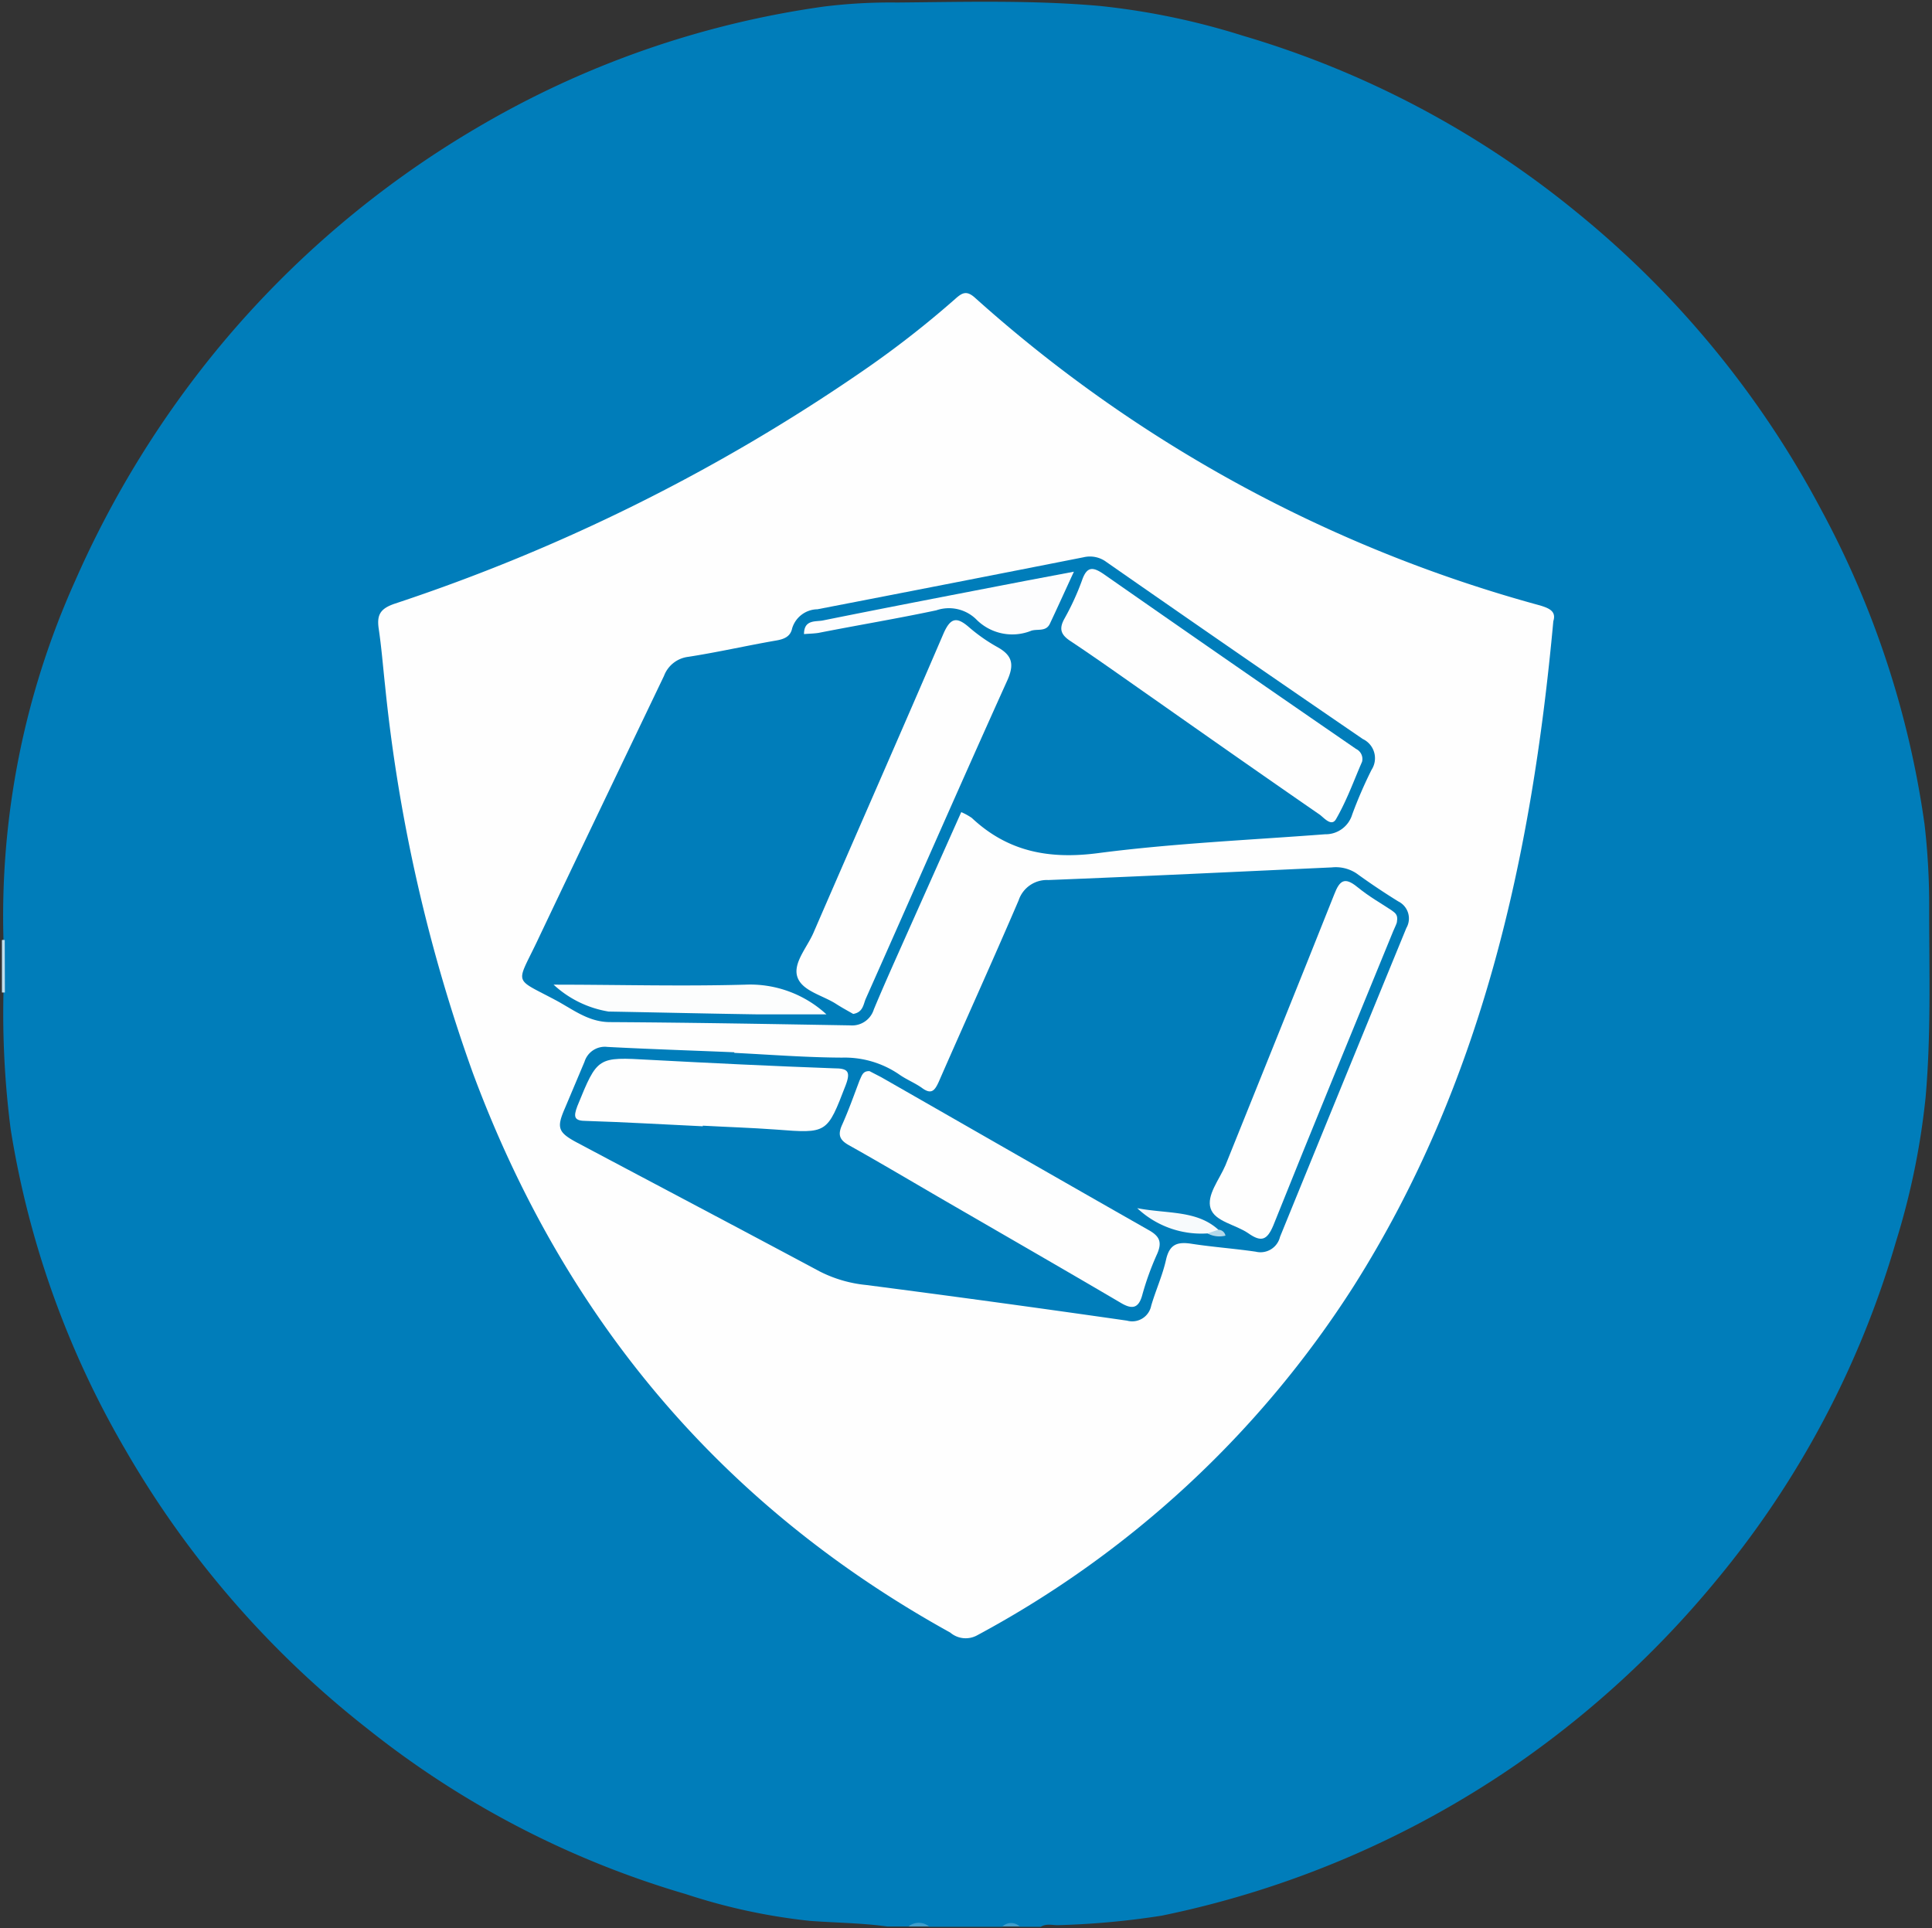
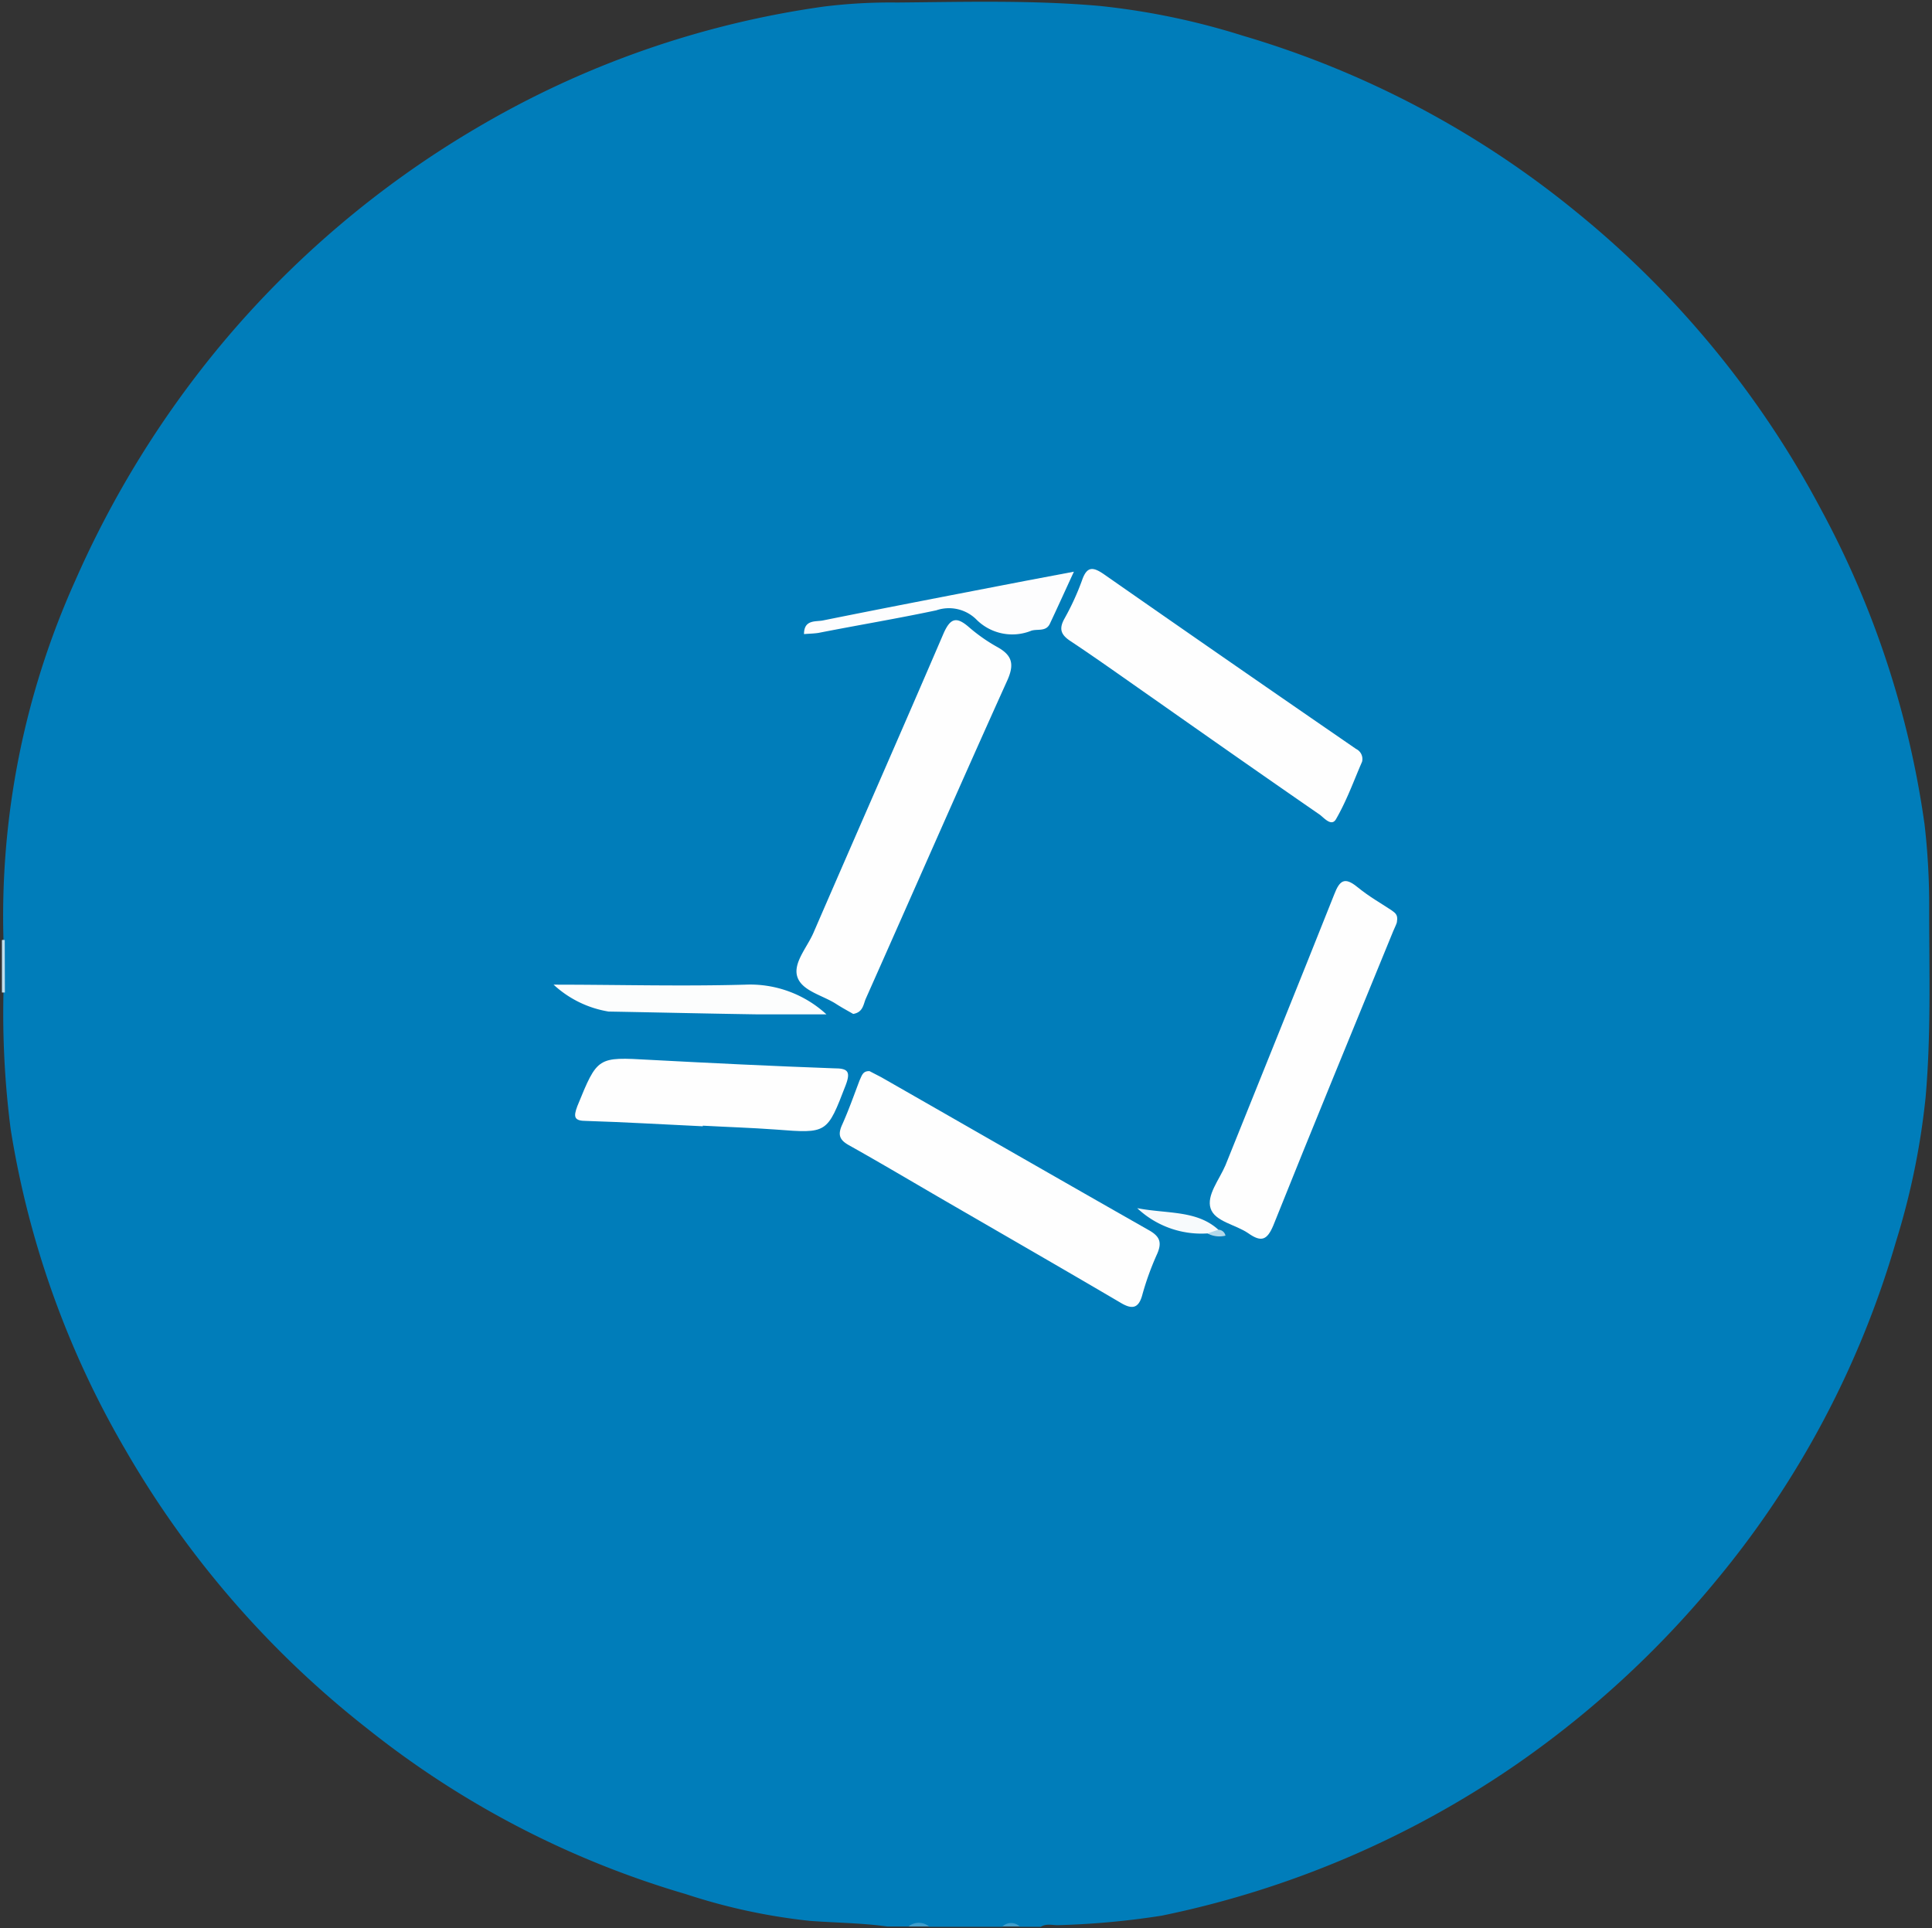
<svg xmlns="http://www.w3.org/2000/svg" id="Vrstva_1" data-name="Vrstva 1" viewBox="0 0 130 129.76">
  <rect x="0" y="0" width="130" height="129.76" fill="#333333" stroke="none" />
  <defs>
    <style>.cls-1{fill:#007dba;}.cls-2{fill:#bfdeed;}.cls-3{fill:#409dcb;}.cls-4{fill:#fefefe;}.cls-5{fill:#fcfdfd;}.cls-6{fill:#fdfdfe;}.cls-7{fill:#f7fafc;}.cls-8{fill:#b3d8ea;}</style>
  </defs>
  <path class="cls-1" d="M61.12,129.64H59.71c-1.73-.24-3.48-.25-5.22-.38a40.14,40.14,0,0,1-8.34-1.8,62.48,62.48,0,0,1-21.4-11.11A65.23,65.23,0,0,1,8.42,97.53,62.1,62.1,0,0,1,.72,76a60.83,60.83,0,0,1-.48-9.45V63.45A55,55,0,0,1,5.06,39.08a67,67,0,0,1,9.82-15.89A65.79,65.79,0,0,1,32.14,8.57,63.15,63.15,0,0,1,55.45.44a36.31,36.31,0,0,1,4.9-.27C64.91.13,69.47,0,74,.4a48.59,48.59,0,0,1,9.62,2,64,64,0,0,1,22.53,11.93,64.94,64.94,0,0,1,16.41,20,62.82,62.82,0,0,1,6.94,21.15,47.45,47.45,0,0,1,.31,5.72c0,4.21.13,8.43-.24,12.64a49.83,49.83,0,0,1-2,9.73,63.31,63.31,0,0,1-12.12,22.82,66.31,66.31,0,0,1-13.5,12.4,65.07,65.07,0,0,1-23.78,10.12,54.38,54.38,0,0,1-7,.64c-.38,0-.78-.12-1.14.11H68.62a1.27,1.27,0,0,0-1.17,0H62.52A1.79,1.79,0,0,0,61.12,129.64Z" />
  <path class="cls-2" d="M.33,66.79H.23l-.1,0V63.26a.41.41,0,0,1,.19,0Z" />
  <path class="cls-3" d="M61.12,129.64a1.11,1.11,0,0,1,1.4,0Z" />
  <path class="cls-3" d="M67.45,129.64a.85.85,0,0,1,1.17,0Z" />
-   <path class="cls-4" d="M104.52,41.8c-1.46,15.92-4.82,31.14-13.44,44.76a68.47,68.47,0,0,1-25.34,23.49,1.6,1.6,0,0,1-1.8-.19c-15.42-8.53-26-21.17-32.12-37.65a109.58,109.58,0,0,1-5.91-26.08c-.14-1.28-.24-2.57-.43-3.84-.13-.92.11-1.33,1.06-1.66A124.32,124.32,0,0,0,58,25a66,66,0,0,0,6.28-4.89c.47-.42.77-.58,1.34-.06a93.75,93.75,0,0,0,38,20.69C104.25,40.93,104.73,41.14,104.52,41.8Z" />
  <path class="cls-1" d="M64.68,54.65l-3.53,7.91c-.79,1.78-1.6,3.56-2.35,5.36A1.53,1.53,0,0,1,57.21,69c-5.38-.09-10.77-.19-16.16-.22-1.44,0-2.48-.84-3.63-1.46-2.88-1.54-2.7-1-1.31-3.91,2.85-6,5.73-12,8.57-17.93a2,2,0,0,1,1.63-1.28c2-.31,3.91-.75,5.87-1.09.55-.09,1-.25,1.12-.82A1.8,1.8,0,0,1,55,41q9-1.74,17.91-3.5a1.85,1.85,0,0,1,1.54.32q8.61,6,17.25,11.91a1.43,1.43,0,0,1,.59,2.07,29.68,29.68,0,0,0-1.3,3,1.87,1.87,0,0,1-1.83,1.34c-5.1.39-10.22.61-15.28,1.27-3.3.43-6.07-.1-8.49-2.37A4,4,0,0,0,64.68,54.65Z" />
  <path class="cls-1" d="M49.41,70.85c2.42.12,4.83.31,7.25.32A6.49,6.49,0,0,1,60.5,72.3c.48.34,1,.54,1.51.89.65.49.88.22,1.16-.4,1.78-4.07,3.62-8.12,5.37-12.2a2,2,0,0,1,2-1.37c6.36-.25,12.71-.56,19.07-.85a2.53,2.53,0,0,1,1.66.4q1.38,1,2.82,1.89a1.28,1.28,0,0,1,.54,1.79q-4.26,10.38-8.5,20.78a1.35,1.35,0,0,1-1.63,1c-1.43-.21-2.87-.31-4.3-.53-.95-.15-1.5,0-1.74,1.07s-.7,2.07-1,3.1a1.3,1.3,0,0,1-1.62,1Q67,87.6,58.28,86.47a8.77,8.77,0,0,1-3.12-.91c-5.44-2.91-10.89-5.78-16.33-8.67-1.29-.69-1.39-1-.82-2.31l1.32-3.13a1.43,1.43,0,0,1,1.54-1c2.85.15,5.69.24,8.54.36Z" />
  <path class="cls-4" d="M57.41,68.23c-.33-.19-.74-.41-1.13-.66-.9-.59-2.29-.87-2.62-1.81s.65-2,1.08-3c2.91-6.72,5.87-13.43,8.76-20.16.45-1,.85-1.12,1.66-.43a11.39,11.39,0,0,0,1.91,1.35c1.07.58,1.2,1.2.68,2.33-3.21,7.11-6.33,14.25-9.5,21.37C58.09,67.6,58.07,68.12,57.41,68.23Z" />
  <path class="cls-4" d="M91.65,51.26c-.51,1.16-1,2.55-1.74,3.84-.29.54-.76,0-1.08-.26C85.08,52.25,81.34,49.63,77.6,47c-1.85-1.29-3.69-2.61-5.57-3.86-.67-.44-.78-.84-.4-1.52a17.26,17.26,0,0,0,1.17-2.55c.34-1,.76-.93,1.52-.4q7.91,5.52,15.87,11l1.06.73A.75.75,0,0,1,91.65,51.26Z" />
  <path class="cls-5" d="M37.25,66.26c4.31,0,8.6.12,12.89,0a7.58,7.58,0,0,1,5.47,2c-1.63,0-3.11,0-4.59,0-3.36-.05-6.71-.13-10.07-.19A7.14,7.14,0,0,1,37.25,66.26Z" />
  <path class="cls-6" d="M54.1,42.67c0-1,.8-.82,1.28-.92,4.51-.91,9-1.77,13.55-2.65l3.33-.63c-.6,1.3-1.1,2.41-1.62,3.51-.26.54-.82.33-1.24.46a3.41,3.41,0,0,1-3.74-.79A2.62,2.62,0,0,0,63,41.07c-2.64.56-5.29,1-7.93,1.52C54.74,42.64,54.44,42.64,54.1,42.67Z" />
  <path class="cls-4" d="M58.51,72.08l.79.41c6,3.43,12,6.88,18,10.29.73.41.9.81.57,1.58a19.05,19.05,0,0,0-1,2.75c-.26,1-.74,1-1.51.53-3.93-2.31-7.88-4.58-11.83-6.87-2.12-1.23-4.24-2.49-6.38-3.69-.64-.35-.8-.69-.49-1.38.45-1,.8-2,1.18-3C58,72.36,58.06,72.06,58.51,72.08Z" />
  <path class="cls-4" d="M94,62c0,.14-.15.4-.25.65-2.7,6.6-5.42,13.19-8.07,19.81-.42,1-.81,1.14-1.67.54s-2.26-.79-2.55-1.68.59-1.94,1-2.91c2.44-6.08,4.9-12.14,7.32-18.23.36-.93.69-1.19,1.54-.5s1.54,1.06,2.32,1.58C93.81,61.4,94.09,61.51,94,62Z" />
  <path class="cls-4" d="M47.29,75.79c-2.61-.12-5.22-.28-7.84-.36-.82,0-.88-.26-.6-1,1.36-3.33,1.34-3.31,4.88-3.11,4.13.22,8.26.42,12.39.57.91,0,1.14.19.79,1.12-1.26,3.27-1.23,3.27-4.71,3-1.64-.12-3.27-.17-4.91-.26Z" />
  <path class="cls-7" d="M81.25,83a6.29,6.29,0,0,1-4.73-1.7c2,.39,4,.12,5.46,1.45C81.9,83.31,81.54,83,81.25,83Z" />
  <path class="cls-8" d="M81.25,83l.73-.25a.5.5,0,0,1,.48.4A1.69,1.69,0,0,1,81.25,83Z" />
</svg>